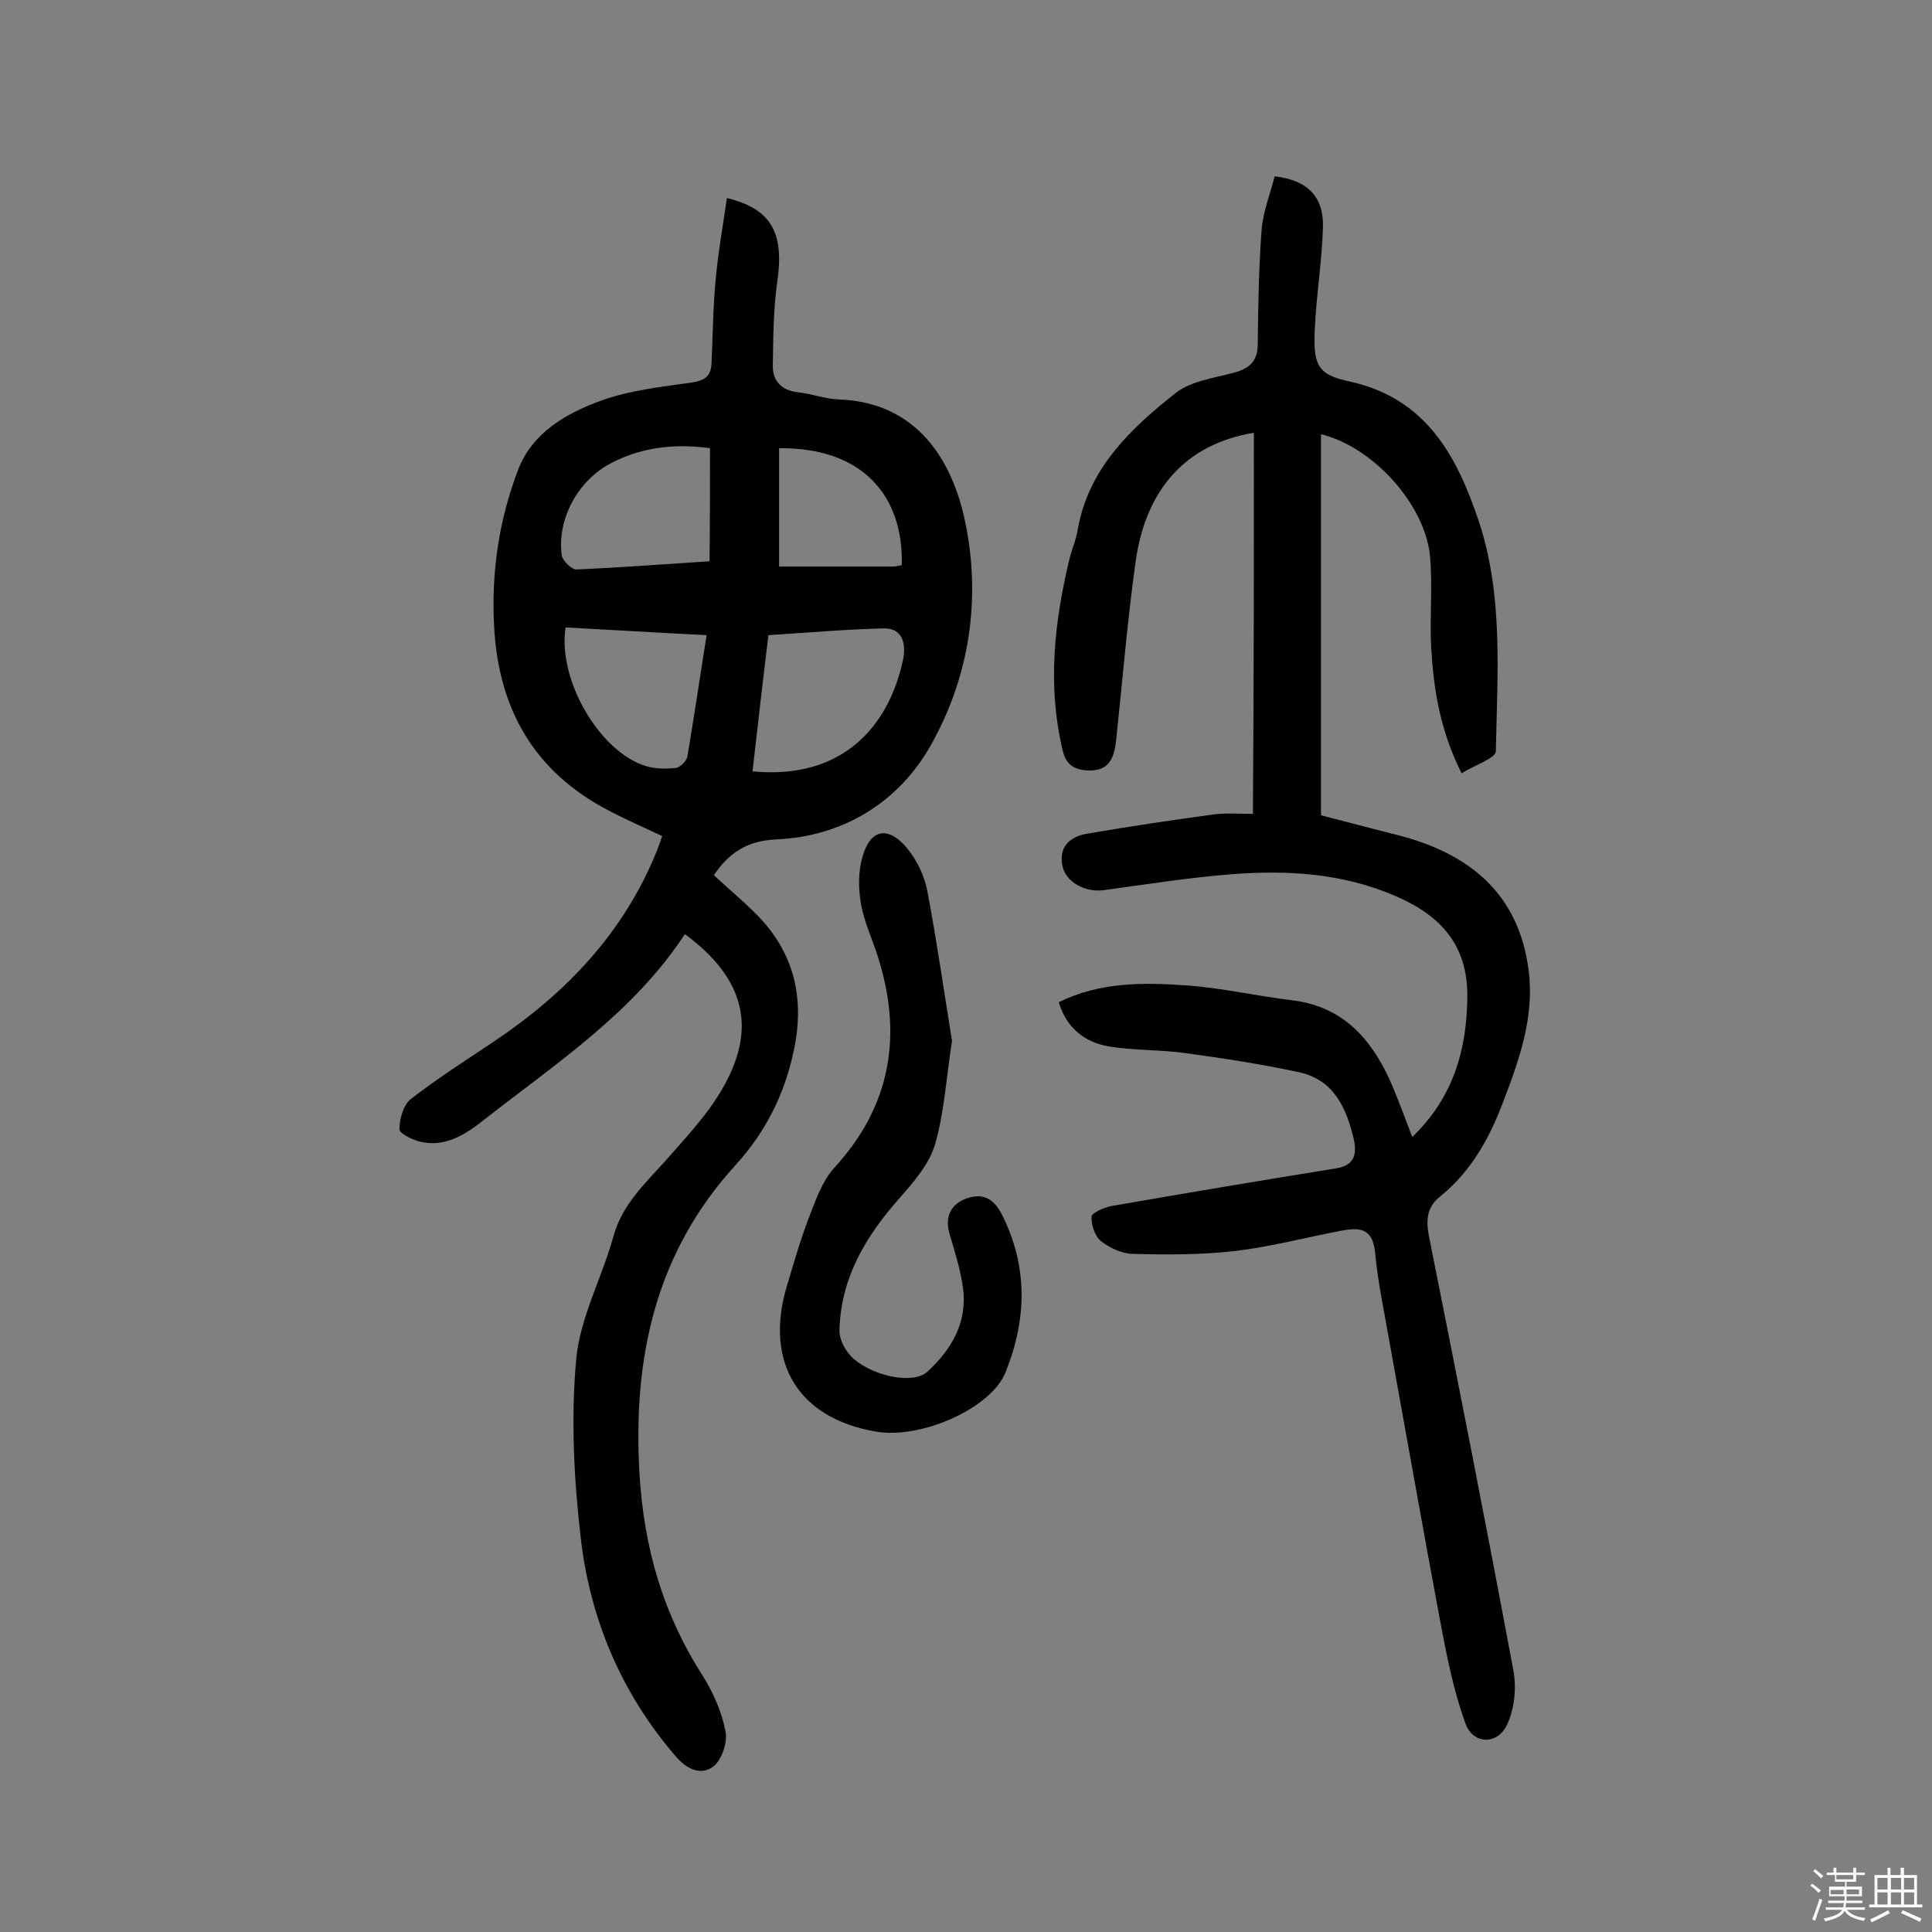
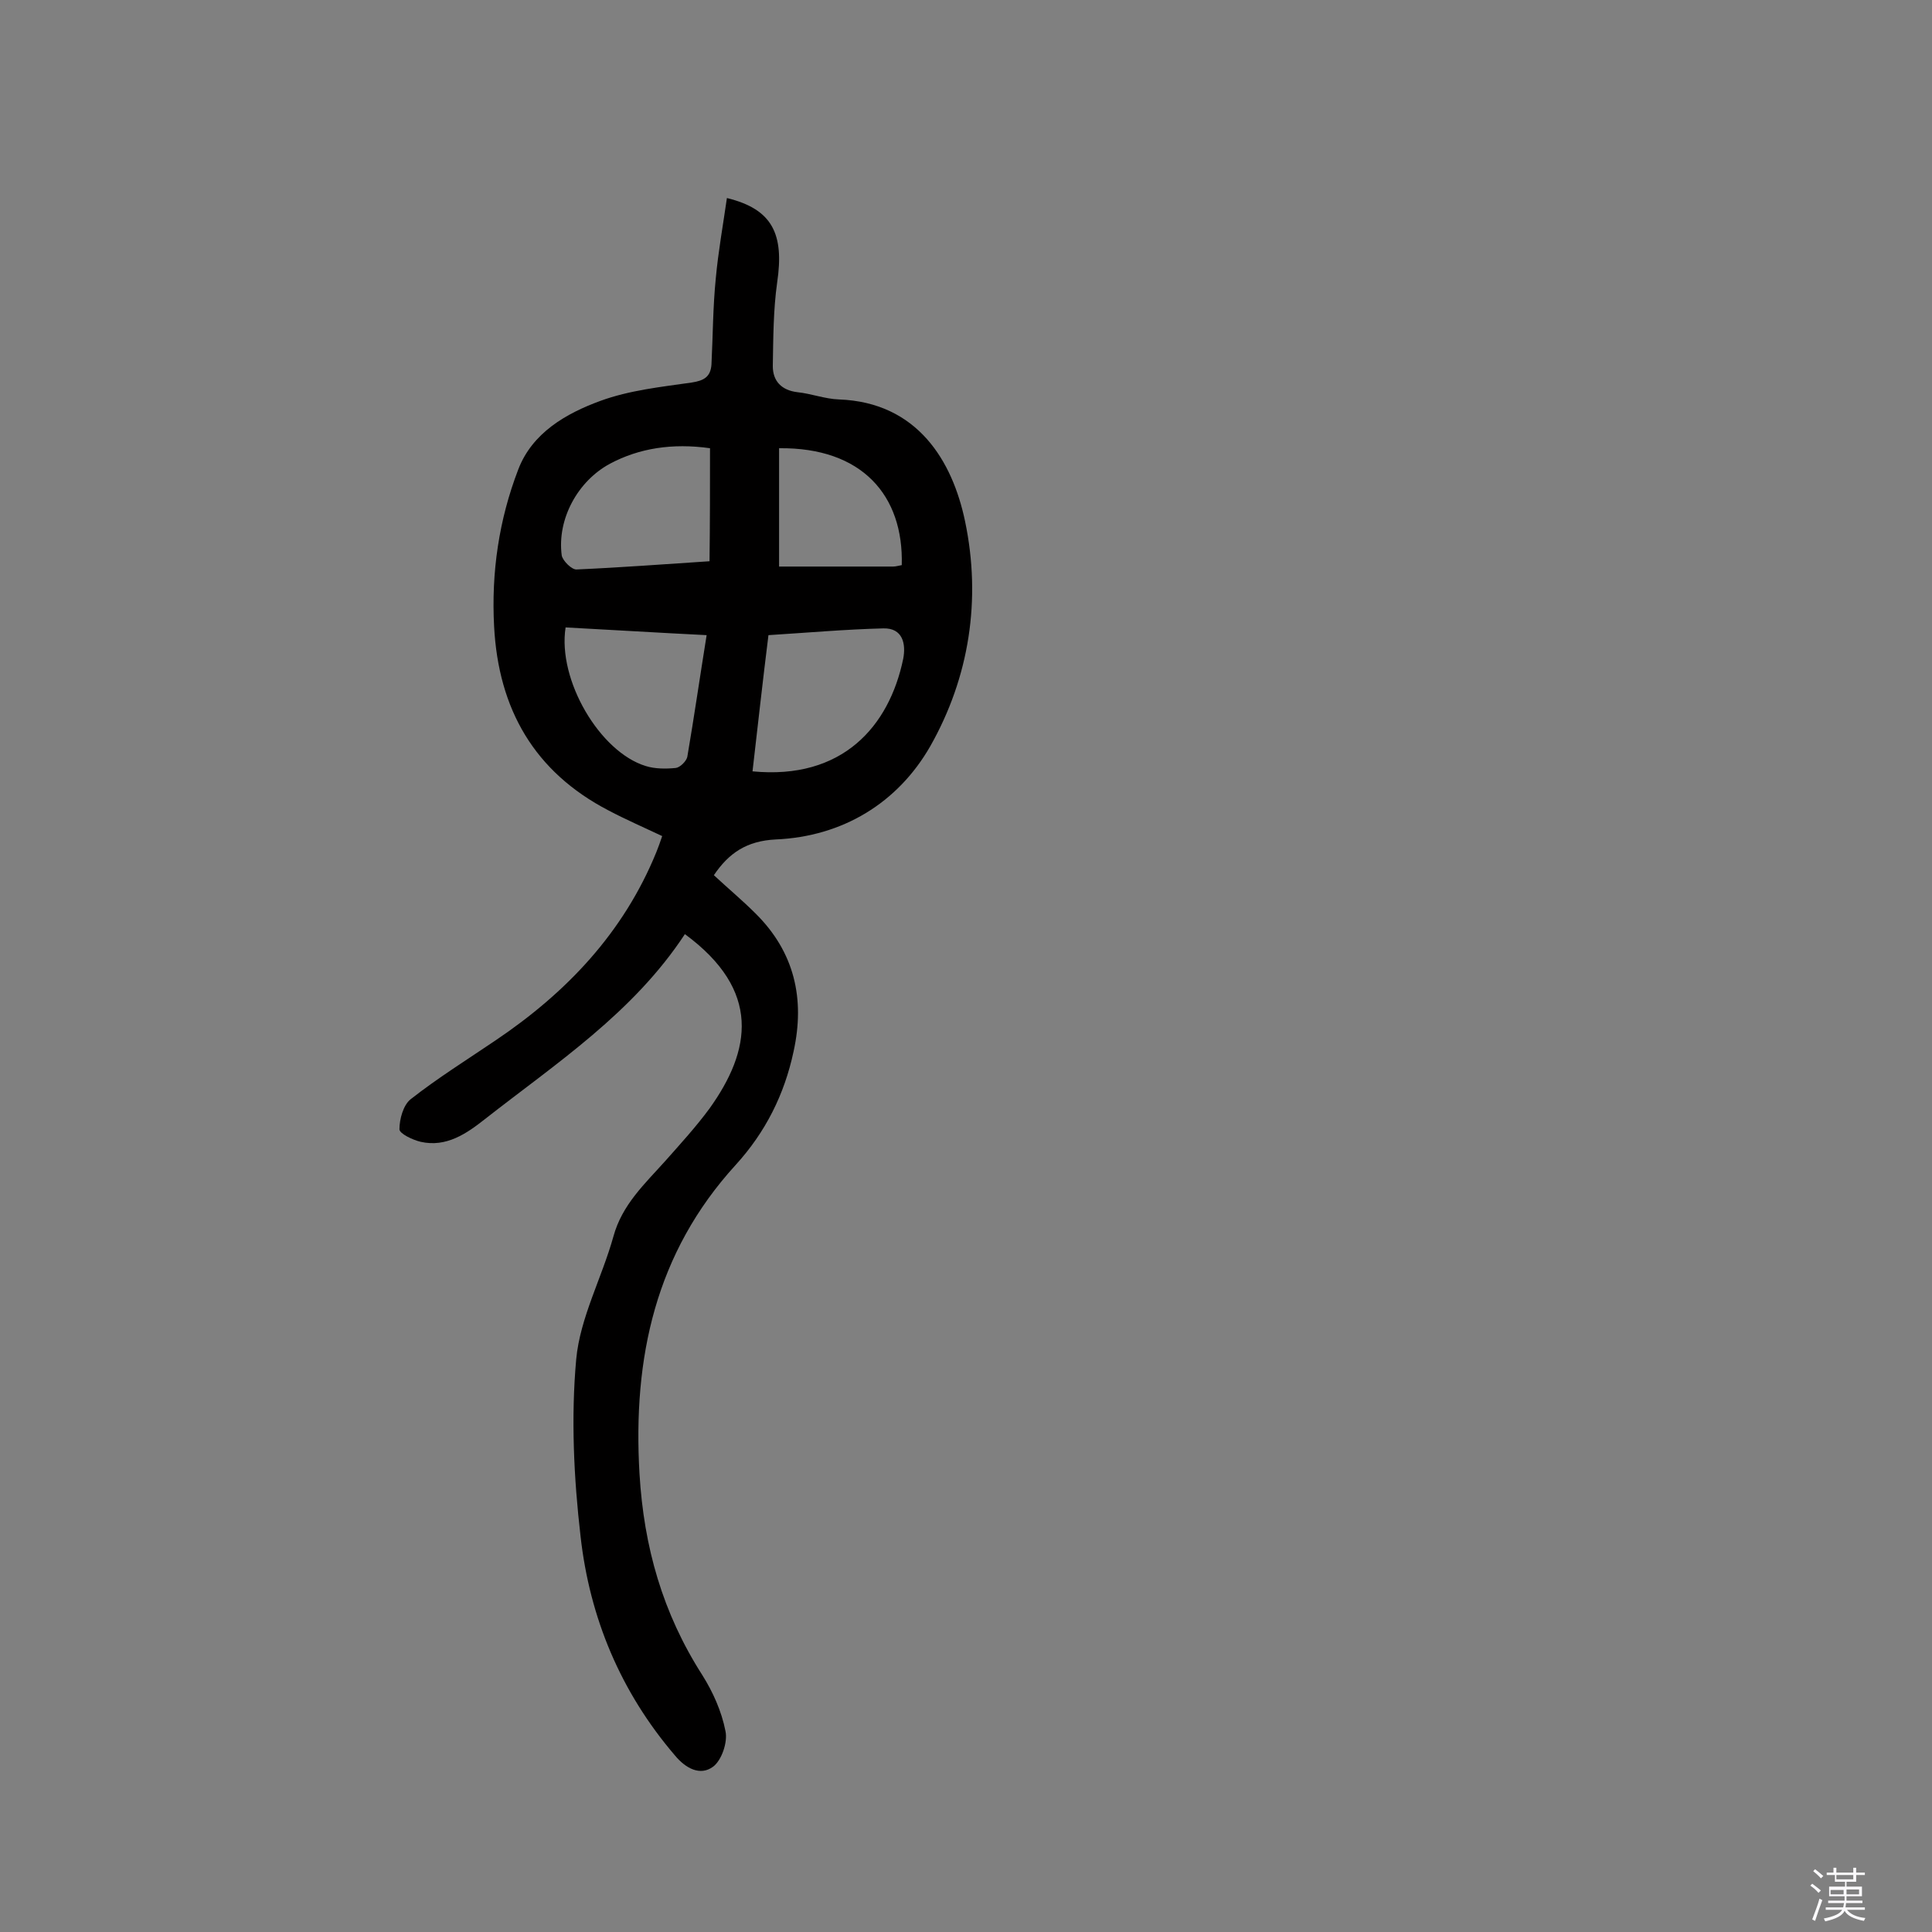
<svg xmlns="http://www.w3.org/2000/svg" enable-background="new 0 0 400 400" viewBox="0 0 400 400">
  <rect x="0" y="0" width="400" height="400" fill="#808080" stroke="none" />
  <path d="m374.8 390.4.4-.4c.7.5 1.3 1 1.8 1.4l-.5.5c-.5-.6-1.1-1.1-1.7-1.5zm1 7.3-.6-.3c.5-1.4 1.1-2.8 1.5-4.3.2.1.4.2.6.3-.5 1.3-1 2.8-1.5 4.3zm-.4-10.3.4-.4c.4.3 1 .8 1.7 1.4l-.5.5c-.4-.5-1-1-1.6-1.5zm2.5.3h1.7v-1h.6v1h3.5v-1h.6v1h1.8v.5h-1.8v1.4h-2v1h3.2v2h-3.2v.9h3.3v.5h-3.4c0 .3-.1.6-.1.9h4v.5h-3.7c.7.9 1.9 1.5 3.8 1.7-.1.2-.2.4-.3.6-2.1-.4-3.5-1.1-4-2.1-.4 1-1.8 1.7-4 2.2-.1-.2-.2-.4-.3-.6 2.1-.4 3.4-1 3.8-1.8h-3.4v-.5h3.6c.1-.3.1-.6.2-.9h-3.3v-.5h3.4c0-.3 0-.6 0-.9h-3.2v-2h3.3v-1h-2.1v-1.4h-1.7v-.5zm1.1 3.5v1h2.7c0-.3 0-.4 0-.4 0-.1 0-.2 0-.2 0-.1 0-.2 0-.3h-2.7zm1.2-3v.9h3.5v-.9zm4.7 3h-2.6v.6.4h2.6z" fill="#fbfafc" />
-   <path d="m393.6 386.7h.6v1.5h2.7v6.1h1.1v.6h-11v-.6h1.1v-6.1h2.7v-1.5h.6v1.5h2.1v-1.5zm-2.7 8.8.4.6c-1.2.6-2.5 1.3-3.8 1.9-.1-.2-.2-.4-.3-.6 1.2-.6 2.5-1.2 3.7-1.9zm-2.2-6.7v2.4h2.1v-2.4zm0 3v2.5h2.1v-2.5zm2.8-3v2.4h2.1v-2.4zm0 3v2.5h2.1v-2.5zm6 6.1c-1.4-.7-2.7-1.3-3.9-1.8l.3-.6c1.5.6 2.7 1.2 3.9 1.7zm-1.2-9.1h-2.1v2.4h2.1zm-2.1 3v2.5h2.1v-2.5z" fill="#fbfafc" />
  <g fill="#010000">
    <path d="m141.8 193.4c-10.7 16.3-26.6 26.7-41.4 38.3-3.8 3-8 5.9-13.3 4.7-1.7-.4-4.4-1.7-4.4-2.6 0-2.1.8-5 2.3-6.2 5.6-4.4 11.7-8.2 17.6-12.2 14.7-9.9 26.5-22.3 33.3-39 .4-1 .8-2.1 1.2-3.3-3.8-1.8-7.5-3.4-11.1-5.3-15.4-8-22.8-21-23.7-38.1-.6-11.2 1-22.1 5-32.5 2.9-7.6 9.9-11.6 17-14.2 6-2.2 12.6-2.9 18.9-3.8 2.6-.4 3.9-1.2 4.1-3.7.3-6 .3-12 .9-17.9.5-5.5 1.5-11 2.3-16.6 9.4 2.3 11.9 7.4 10.4 17.5-.8 5.7-.8 11.5-.9 17.3 0 3.1 1.8 5 5.1 5.4 2.9.3 5.7 1.4 8.6 1.5 16.3.6 23.5 12.8 26.1 25.2 3.4 16.2.9 32.3-7.2 46.6-6.7 11.7-18.1 18.7-32 19.3-6 .3-9.7 2.8-12.8 7.4 2.9 2.7 5.9 5.2 8.6 7.9 8.1 8 10.3 17.7 7.9 28.6-1.9 8.9-5.8 16.7-12 23.5-16.6 18.2-21.3 39.9-19.9 63.9.9 15.2 4.8 28.9 13 41.7 2.2 3.5 4 7.5 4.8 11.6.5 2.3-.8 6.1-2.6 7.4-2.6 1.9-5.6.4-7.9-2.4-11.2-13.1-17.6-28.4-19.5-45.3-1.4-12.1-2-24.6-.9-36.7.8-8.6 5.3-16.8 7.7-25.4 1.8-6.6 6.5-10.9 10.8-15.7 3.1-3.5 6.3-7 9.1-10.8 8.6-12 10.8-24.4-5.1-36.1zm14-33.7c18.6 1.8 28.3-9.3 31.2-23.3.6-3.1-.1-6.4-4.1-6.3-7.9.2-15.8.9-23.8 1.4-1.2 9.6-2.2 18.7-3.3 28.2zm-8.8-66.9c-7.8-1.1-14.7 0-20.7 3.2-6.7 3.6-11 11.5-10 19 .2 1.1 2.1 3 3.1 2.9 9.1-.4 18.3-1.1 27.5-1.7.1-8 .1-15.6.1-23.4zm-.7 38.7c-10.1-.5-19.7-1.1-29.2-1.6-1.7 10.9 7.1 25.8 16.6 28.7 1.9.6 4.2.6 6.2.4.9-.1 2.2-1.4 2.4-2.3 1.4-8.2 2.6-16.5 4-25.2zm15-38.7v24.5h23.6c.6 0 1.2-.2 1.8-.3.4-14.4-8.2-24.4-25.4-24.2z" />
-     <path d="m259.6 89.6c-13.9 2.3-22.4 11.5-24.5 26.8-1.7 12.2-2.7 24.5-4 36.7-.4 3.8-1.4 6.7-6.1 6.4-2.7-.2-4.3-1.2-5-4.2-3.2-13.5-1.7-26.7 1.5-39.9.5-1.9 1.3-3.7 1.6-5.6 2.2-12.8 11-21.1 20.4-28.5 3.1-2.4 7.7-3 11.8-4.1 3.2-.8 5.1-2.3 5.1-5.9.1-7.9.2-15.8.8-23.7.3-3.8 1.8-7.5 2.7-11.1 6.8.8 10.2 4.2 10 10.6-.2 7.1-1.4 14.2-1.7 21.3-.3 7.2.6 9.2 7.3 10.6 15.8 3.5 22.1 15.4 26.6 28.7 5.2 15.5 3.9 31.8 3.6 47.8 0 1.5-4.4 2.9-7.1 4.6-4.5-9-5.8-17.5-6.3-26.2-.3-6.1.3-12.3-.2-18.4-.8-10.7-11.6-22.9-22.6-25.6v78.9c4.7 1.2 10.3 2.7 15.9 4.1 14.8 3.8 25.1 12.1 27.1 28.1 1.2 9.4-1.9 18.3-5.2 26.9-2.8 7.5-6.6 14.5-13 19.7-2.8 2.2-3.1 4.7-2.5 8.1 6 30 11.9 60 17.5 90 .7 3.6.3 7.9-1.2 11.2-1.9 4.4-7.1 4.4-8.7-.1-2.4-6.6-3.8-13.6-5.1-20.5-3.6-19.2-7-38.5-10.5-57.8-1.1-6.4-2.5-12.7-3.1-19.2-.5-5.1-3.3-5.2-7-4.5-7.3 1.4-14.5 3.3-21.9 4.2-7 .8-14.2.8-21.2.6-2.2 0-4.8-1.2-6.6-2.6-1.3-1-2.1-3.4-2-5.1 0-.8 2.6-1.9 4.1-2.2 15.5-2.7 31-5.3 46.5-7.8 4-.6 4.3-3.2 3.7-6-1.5-6.3-4-12.3-11.3-13.9-7.9-1.7-15.8-2.9-23.8-4-5.3-.7-10.7-.5-15.9-1.4-4.8-.9-8.5-3.8-10.1-9.1 8.5-4.2 17.4-4.1 26.2-3.5 7.4.5 14.7 2.2 22.1 3.1 10.2 1.2 16.1 7.6 20.1 16.2 1.7 3.8 3.1 7.7 4.8 12.1 8.4-8.1 11.3-17.9 11.4-29 .1-10.8-5.6-16.9-14.9-20.9-10.9-4.7-22.3-5.4-33.9-4.5-8.9.7-17.7 2.1-26.5 3.3-3.9.5-7.8-1.7-8.5-4.9-.9-4.2 1.6-6.2 5.1-6.8 8.7-1.5 17.5-2.8 26.3-4 2.5-.3 5.1-.1 8-.1.2-26.4.2-52.4.2-78.9z" />
-     <path d="m197.1 215.5c-1.2 7.8-1.6 14.8-3.5 21.4-1.2 4.1-4.4 7.8-7.4 11.2-7 7.9-12.1 16.5-12.4 27.2-.1 2 1.3 4.6 2.9 6 4.4 3.8 12.5 5.3 15.3 2.7 4.9-4.5 8.3-10.1 7.4-17.2-.5-3.8-1.7-7.6-2.8-11.3s.4-6.3 3.6-7.4c2.9-1 5.3-.3 7.1 3.1 5.6 10.9 5.3 21.9.9 32.9-3 7.5-17.5 13.9-26.8 12.3-16.1-2.7-23.2-14.3-18.5-30.1 1.5-5 2.9-9.9 4.8-14.8 1.3-3.4 2.7-7.2 5.1-9.8 11.8-12.9 14.1-27.6 8.9-43.8-1.2-3.7-2.9-7.3-3.5-11.1-.5-3.1-.5-6.5.4-9.5 1.6-5.6 5.2-6.4 9.1-1.8 2.1 2.5 3.7 5.8 4.3 9 2 10.6 3.5 21.1 5.1 31z" />
  </g>
</svg>